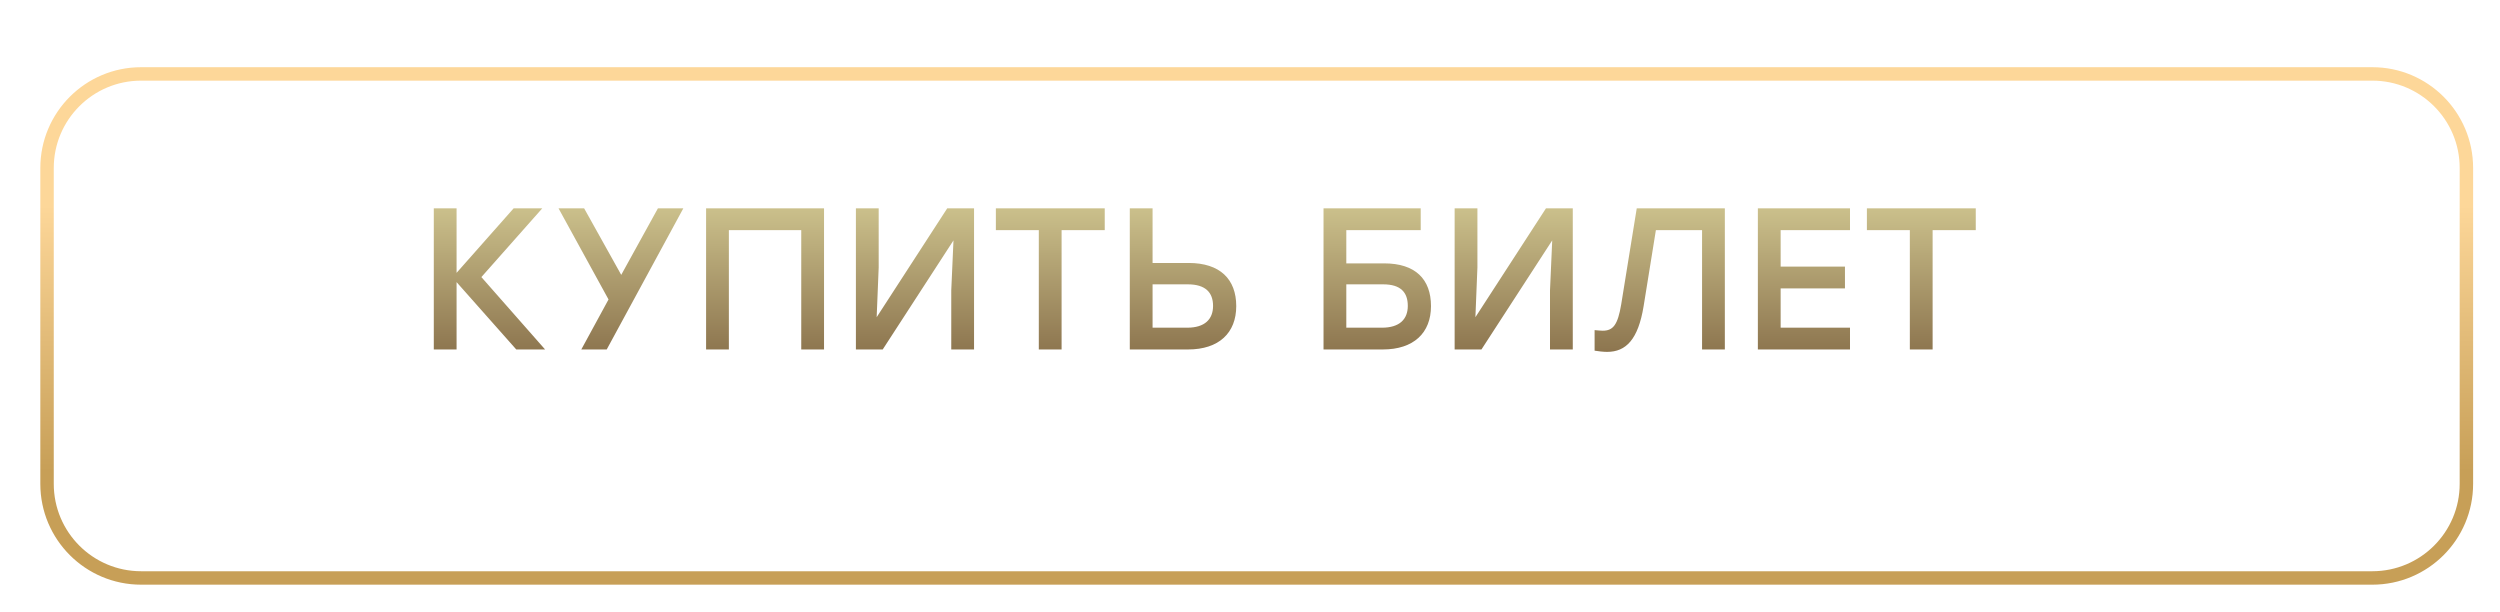
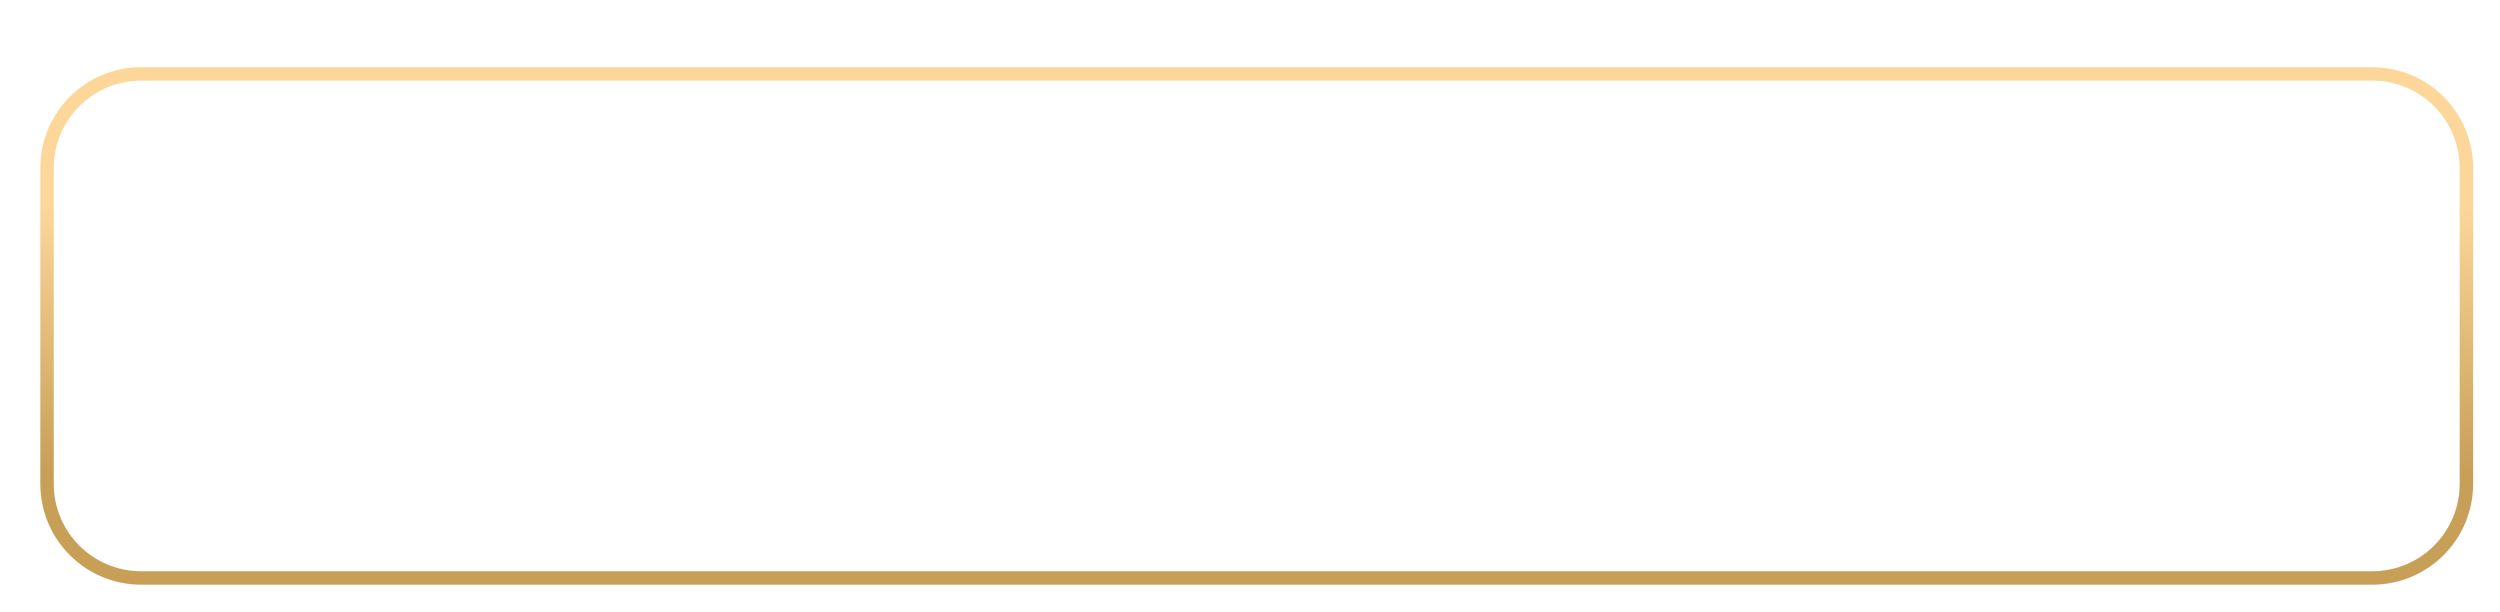
<svg xmlns="http://www.w3.org/2000/svg" width="372" height="91" viewBox="0 0 372 91" fill="none">
  <g filter="url(#filter0_d_290_50)">
    <path fill-rule="evenodd" clip-rule="evenodd" d="M347 2H15C7.82 2 2 7.82 2 15V62C2 69.18 7.82 75 15 75H347C354.18 75 360 69.18 360 62V15C360 7.82 354.18 2 347 2ZM15 0C6.716 0 0 6.716 0 15V62C0 70.284 6.716 77 15 77H347C355.284 77 362 70.284 362 62V15C362 6.716 355.284 0 347 0H15Z" fill="url(#paint0_linear_290_50)" />
  </g>
-   <path d="M81.109 52L71.629 41.23L80.689 31H76.429L67.939 40.6V31H64.549V52H67.939V41.98L76.819 52H81.109ZM101.679 31H97.899L92.439 40.9L86.919 31H83.109L90.549 44.56L86.499 52H90.279L101.679 31ZM122.616 31H108.456H105.066V52H108.456V34.24H119.226V52H122.616V31ZM140.948 31L130.448 47.2L130.748 39.79V31H127.358V52H131.348L141.878 35.77L141.548 43.21V52H144.938V31H140.948ZM164.385 31H148.185V34.24H154.575V52H157.965V34.24H164.385V31ZM176.873 39.13H171.503V31H168.113V52H176.783C181.373 52 183.953 49.54 183.953 45.55C183.953 41.53 181.523 39.13 176.873 39.13ZM176.663 48.76H171.503V42.31H176.753C179.363 42.31 180.503 43.51 180.503 45.52C180.503 47.5 179.273 48.76 176.663 48.76ZM205.971 39.19H200.331V34.24H211.401V31H200.331H196.941V52H205.761C210.351 52 212.931 49.54 212.931 45.55C212.931 41.53 210.591 39.19 205.971 39.19ZM205.641 48.76H200.331V42.31H205.821C208.431 42.31 209.481 43.51 209.481 45.52C209.481 47.5 208.251 48.76 205.641 48.76ZM230.04 31L219.54 47.2L219.84 39.79V31H216.45V52H220.44L230.97 35.77L230.64 43.21V52H234.03V31H230.04ZM243.547 31L241.237 45.28C240.727 48.34 240.037 49.21 238.477 49.21C238.147 49.21 237.607 49.15 237.277 49.12V52.18C237.787 52.27 238.597 52.36 239.137 52.36C241.957 52.36 243.757 50.5 244.567 45.58L246.397 34.24H253.267V52H256.657V31H243.547ZM275.28 34.24V31H261.57V52H275.28V48.76H264.96V42.91H274.53V39.67H264.96V34.24H275.28ZM293.994 31H277.794V34.24H284.184V52H287.574V34.24H293.994V31Z" fill="url(#paint1_linear_290_50)" />
  <defs>
    <filter id="filter0_d_290_50" x="0" y="0" width="372" height="91" filterUnits="userSpaceOnUse" color-interpolation-filters="sRGB">
      <feFlood flood-opacity="0" result="BackgroundImageFix" />
      <feColorMatrix in="SourceAlpha" type="matrix" values="0 0 0 0 0 0 0 0 0 0 0 0 0 0 0 0 0 0 127 0" result="hardAlpha" />
      <feOffset dx="6" dy="10" />
      <feGaussianBlur stdDeviation="2" />
      <feComposite in2="hardAlpha" operator="out" />
      <feColorMatrix type="matrix" values="0 0 0 0 0 0 0 0 0 0 0 0 0 0 0 0 0 0 0.02 0" />
      <feBlend mode="normal" in2="BackgroundImageFix" result="effect1_dropShadow_290_50" />
      <feBlend mode="normal" in="SourceGraphic" in2="effect1_dropShadow_290_50" result="shape" />
    </filter>
    <linearGradient id="paint0_linear_290_50" x1="181" y1="20.659" x2="181" y2="60.098" gradientUnits="userSpaceOnUse">
      <stop stop-color="#FDD799" />
      <stop offset="1" stop-color="#C79F57" />
    </linearGradient>
    <linearGradient id="paint1_linear_290_50" x1="178.5" y1="23" x2="178.5" y2="53" gradientUnits="userSpaceOnUse">
      <stop stop-color="#E2DCA2" />
      <stop offset="1" stop-color="#8B734D" />
    </linearGradient>
  </defs>
</svg>